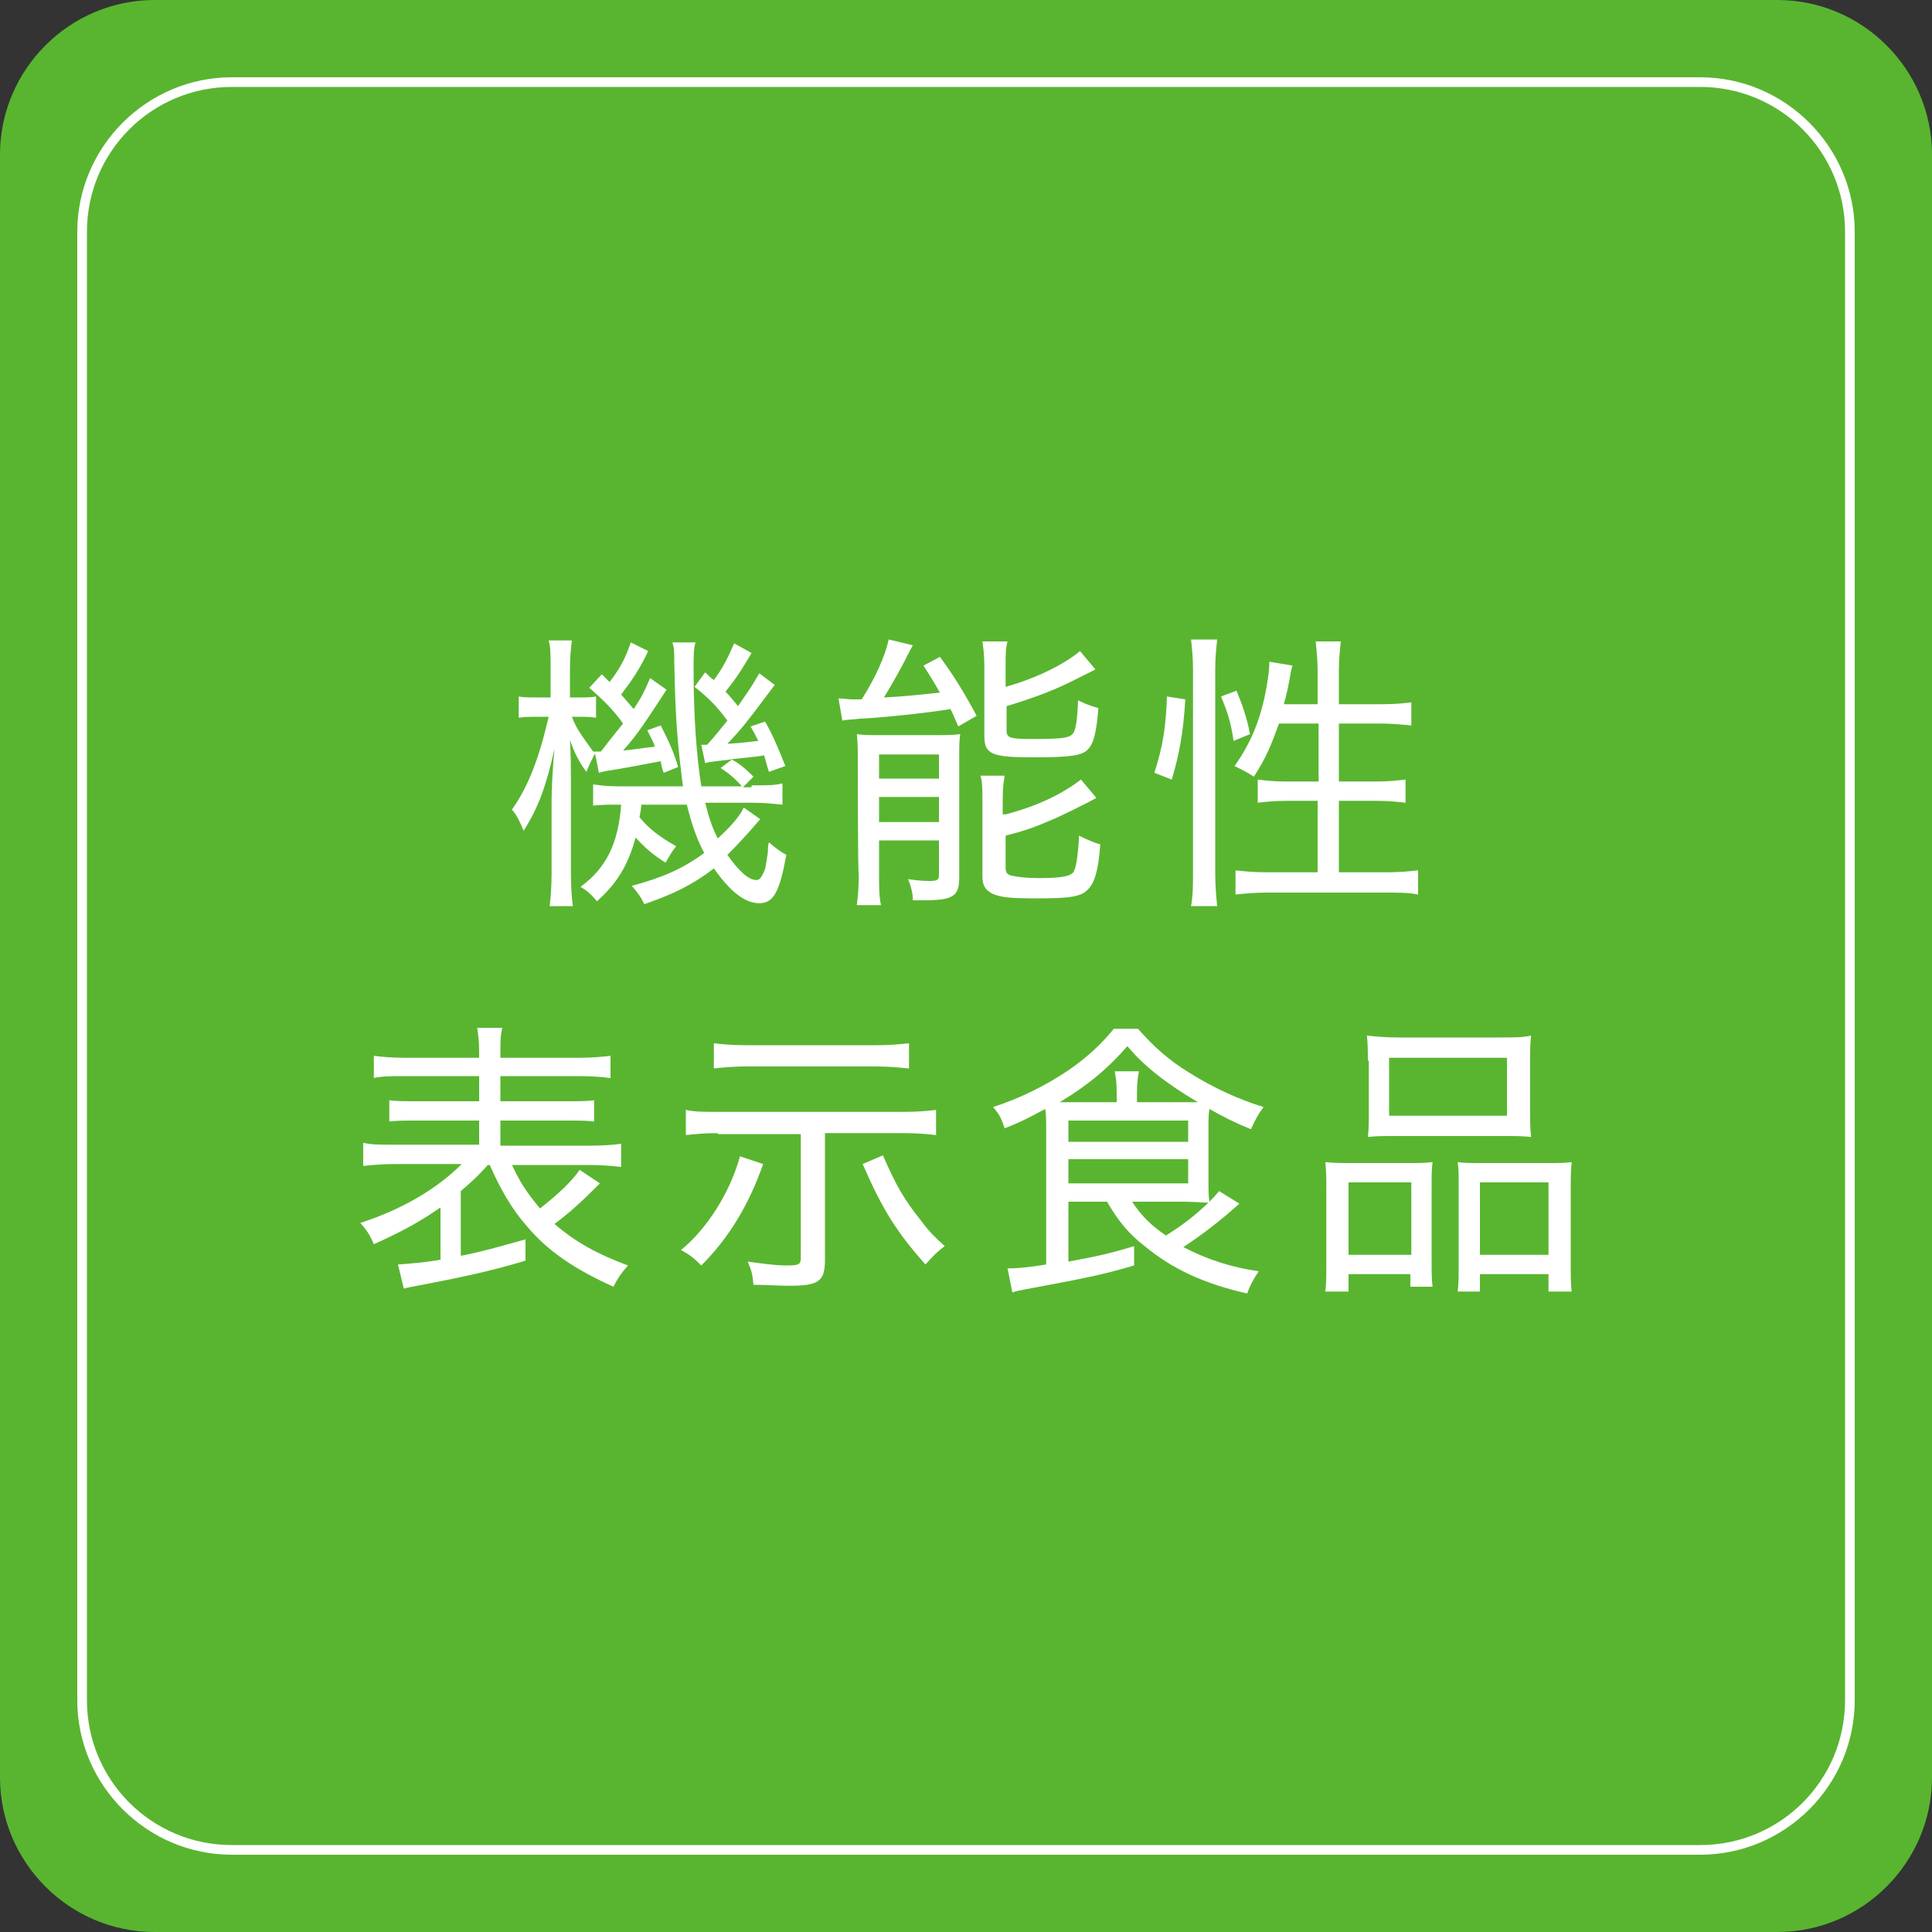
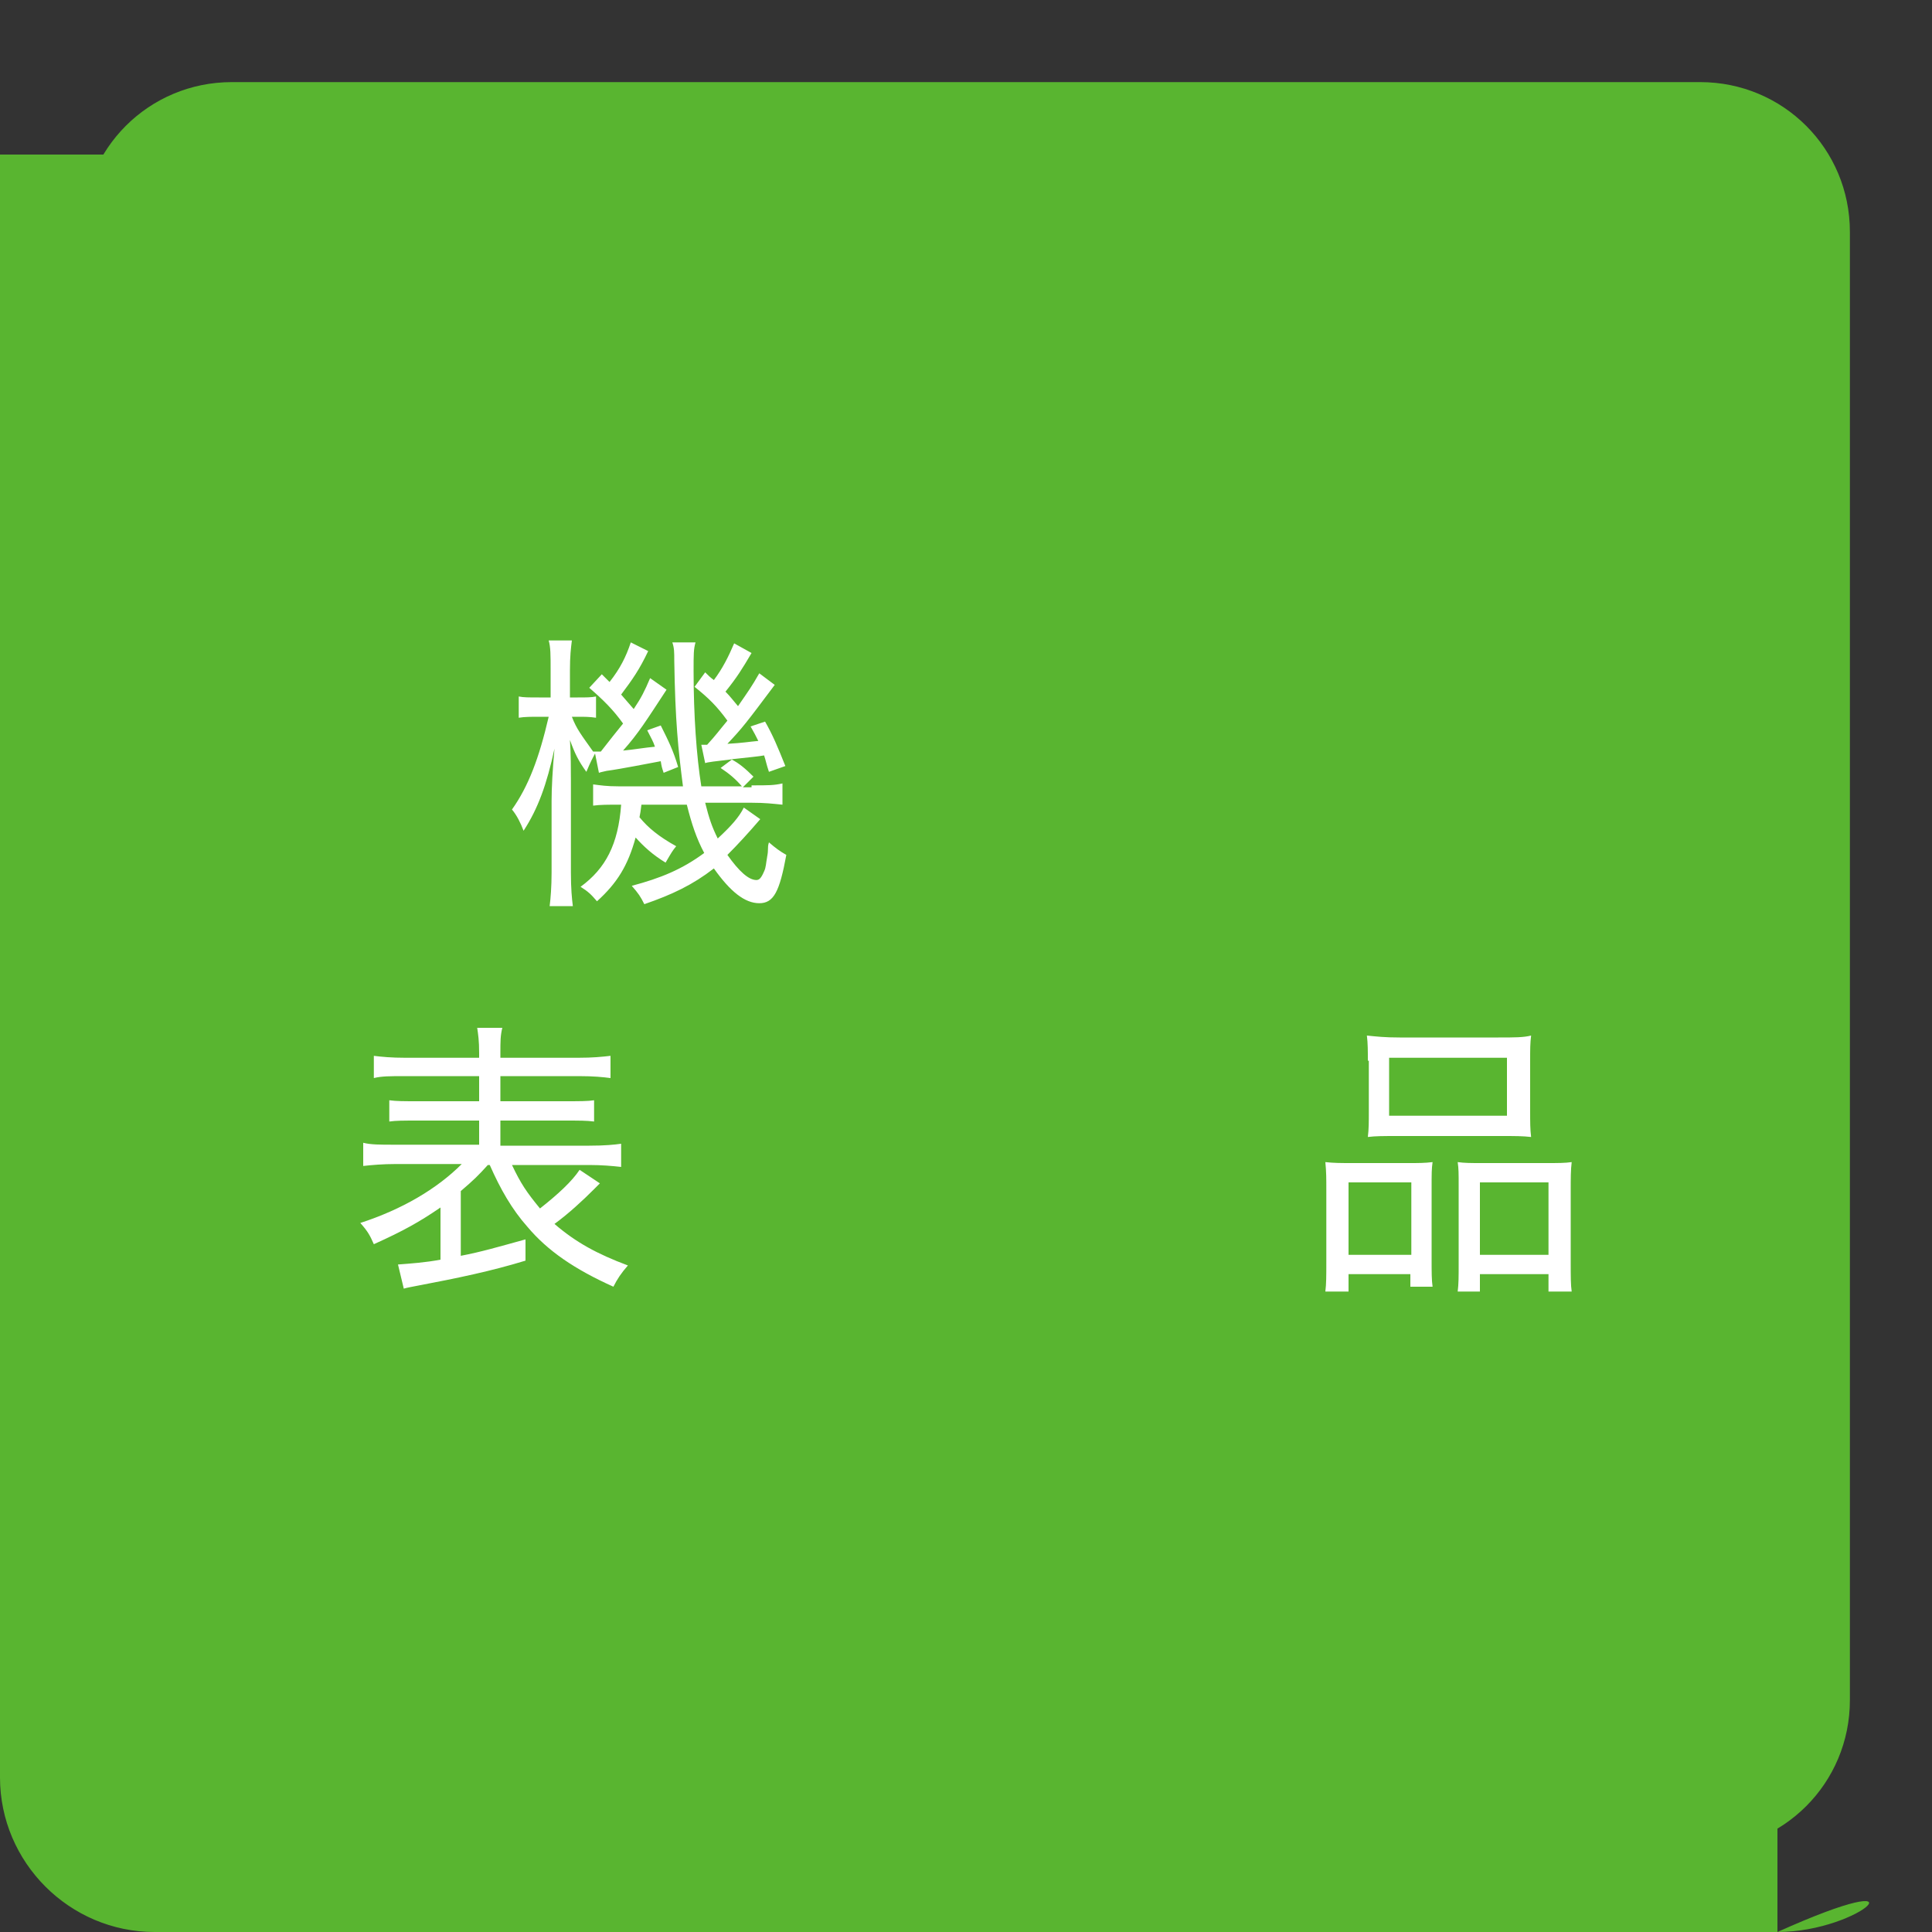
<svg xmlns="http://www.w3.org/2000/svg" version="1.1" id="レイヤー_1" x="0px" y="0px" viewBox="0 0 200 200" style="enable-background:new 0 0 200 200;" xml:space="preserve">
  <rect x="0" y="0" width="200" height="200" fill="#333333" stroke="none" />
  <style type="text/css">
	.st0{fill:#59B530;}
	.st1{fill:#FFFFFF;}
</style>
-   <path class="st0" d="M184,200H16c-8.8,0-16-7.2-16-16V16C0,7.2,7.2,0,16,0h168c8.8,0,16,7.2,16,16v168C200,192.8,192.8,200,184,200z  " />
+   <path class="st0" d="M184,200H16c-8.8,0-16-7.2-16-16V16h168c8.8,0,16,7.2,16,16v168C200,192.8,192.8,200,184,200z  " />
  <g>
    <path class="st0" d="M24,191.5c-8.6,0-15.5-6.9-15.5-15.5V24c0-8.6,6.9-15.5,15.5-15.5h152c8.6,0,15.5,6.9,15.5,15.5v152   c0,8.6-6.9,15.5-15.5,15.5H24z" />
-     <path class="st1" d="M176,9c8.3,0,15,6.7,15,15v152c0,8.3-6.7,15-15,15H24c-8.3,0-15-6.7-15-15V24c0-8.3,6.7-15,15-15H176 M176,8   H24C15.2,8,8,15.2,8,24v152c0,8.8,7.2,16,16,16h152c8.8,0,16-7.2,16-16V24C192,15.2,184.8,8,176,8L176,8z" />
  </g>
  <g>
    <g>
      <path class="st1" d="M61.6,78c-0.3,0.6-0.4,0.7-0.9,1.9c-0.8-1.1-1.2-1.9-1.7-3.3c0.1,1.4,0.1,3.2,0.1,4.2v9.5    c0,1.7,0.1,2.7,0.2,3.5h-2.4c0.1-0.8,0.2-2,0.2-3.5v-7.4c0-1.3,0.1-3.2,0.3-5.4c-0.8,3.7-1.7,6.2-3.2,8.5    c-0.3-0.8-0.7-1.6-1.2-2.2c1.7-2.4,2.8-5.3,3.8-9.6h-1c-0.8,0-1.5,0-2.1,0.1v-2.2c0.5,0.1,1,0.1,2.1,0.1H57v-2.8    c0-1.6,0-2.4-0.2-3.1h2.4c-0.1,0.8-0.2,1.6-0.2,3.1v2.8h0.8c0.9,0,1.4,0,1.9-0.1v2.2c-0.7-0.1-1.1-0.1-1.9-0.1h-0.6    c0.5,1.3,1,1.9,2.2,3.6c0.2,0,0.3,0,0.4,0c0.1,0,0.2,0,0.4,0c1-1.3,1.5-1.9,2.3-2.9c-1-1.4-2-2.4-3.5-3.7l1.3-1.4    c0.5,0.5,0.5,0.5,0.8,0.8c1.1-1.4,1.7-2.6,2.2-4.1l1.8,0.9c-0.9,1.9-1.6,2.9-2.8,4.5c0.5,0.6,0.8,0.9,1.3,1.5    c0.8-1.2,1.1-1.8,1.7-3.2l1.7,1.2c-2.1,3.2-2.9,4.5-4.5,6.3c1.1-0.1,2.2-0.3,3.3-0.4c-0.2-0.6-0.4-0.9-0.8-1.7l1.4-0.5    c0.8,1.6,1.3,2.6,1.8,4.3l-1.5,0.6c-0.2-0.6-0.2-0.6-0.3-1.2c-1.1,0.2-4.1,0.8-5.6,1c-0.4,0.1-0.5,0.1-0.8,0.2L61.6,78z     M77.8,81.3c1.8,0,2.3,0,3.2-0.2v2.2c-1-0.1-1.8-0.2-3.2-0.2H73c0.4,1.6,0.7,2.5,1.3,3.7c1.4-1.3,2.2-2.2,2.7-3.2l1.7,1.2    c-1.2,1.4-2.3,2.6-3.4,3.7c1.2,1.7,2.2,2.6,3,2.6c0.3,0,0.5-0.2,0.8-0.9c0.2-0.4,0.2-0.9,0.3-1.4c0-0.1,0.1-0.4,0.1-0.9    c0-0.2,0-0.4,0.1-0.7c0.7,0.6,1.1,0.9,1.8,1.3c-0.7,3.8-1.3,5-2.8,5c-1.5,0-3-1.2-4.7-3.6c-2.2,1.7-4.3,2.7-7.2,3.7    c-0.4-0.8-0.6-1.1-1.3-1.9c3-0.8,5.2-1.7,7.5-3.4c-0.8-1.5-1.3-3-1.8-5h-4.7c-0.1,0.8-0.1,0.8-0.2,1.3c0.9,1.1,2,2,3.8,3    c-0.4,0.5-0.4,0.5-1.1,1.7c-1.3-0.8-2.2-1.6-3.1-2.6c-0.8,2.9-1.9,4.7-4,6.6c-0.6-0.7-0.9-1-1.7-1.5c2.6-1.9,3.9-4.4,4.2-8.5H64    c-1,0-1.9,0-2.6,0.1v-2.2c0.8,0.1,1.4,0.2,2.6,0.2h6.7c-0.5-3.9-0.8-6.7-0.9-13c0-0.9,0-1.3-0.2-1.9H72c-0.2,0.7-0.2,1.2-0.2,3    c0,4.5,0.3,8.8,0.8,11.9h4.2c-0.7-0.8-1.3-1.3-2.2-1.9l1.2-0.9c-1.7,0.2-2.6,0.3-2.8,0.4l-0.4-1.9c0.2,0,0.3,0,0.6,0    c1-1.1,1.1-1.3,2.1-2.5c-1.1-1.5-1.9-2.3-3.4-3.5l1.1-1.5c0.4,0.4,0.5,0.5,0.9,0.8c0.9-1.2,1.5-2.4,2.1-3.8l1.8,1    c-1,1.7-1.5,2.5-2.7,4c0.5,0.5,0.7,0.8,1.3,1.5c1.1-1.6,1.4-2,2.2-3.4l1.6,1.2c-3,4-3.3,4.4-4.9,6.1c1.7-0.1,2.1-0.2,3.2-0.3    c-0.3-0.6-0.4-0.8-0.8-1.5l1.5-0.5c0.8,1.4,1.3,2.6,2.1,4.6l-1.7,0.6c-0.3-0.9-0.3-1.1-0.5-1.7c-0.5,0.1-1.6,0.2-3.4,0.4    c0.8,0.4,1.5,1,2.3,1.8l-1.1,1.1H77.8z" />
-       <path class="st1" d="M86.8,72.3c0.4,0,1.1,0.1,1.4,0.1c0.1,0,0.1,0,1,0c1.4-2.2,2.4-4.4,2.8-6.2l2.5,0.6c-0.3,0.5-0.4,0.8-0.6,1.1    c-0.3,0.7-1.7,3.2-2.4,4.3c2.2-0.1,3.8-0.3,5.8-0.5c-0.8-1.4-1-1.7-1.7-2.8l1.7-0.9c1.4,1.9,2.4,3.5,3.8,6.1l-1.9,1.1    c-0.4-0.9-0.5-1.2-0.8-1.8c-2.4,0.4-7.1,0.9-9.4,1c-0.8,0.1-1.5,0.1-1.8,0.2L86.8,72.3z M88.8,78.8c0-1.1,0-1.8-0.1-2.8    c0.7,0.1,1.3,0.1,2.3,0.1h5.6c1.3,0,2,0,2.8-0.1c-0.1,0.6-0.1,1.4-0.1,2v12.8c0,2-0.6,2.4-3.8,2.4c-0.2,0-0.6,0-1,0    c0-0.7-0.2-1.5-0.5-2.2c0.6,0.1,1.4,0.2,2.2,0.2c0.8,0,1-0.1,1-0.6V87H91v3.5c0,1.4,0,2.3,0.2,3.2h-2.5c0.1-0.8,0.2-1.7,0.2-3.1    C88.8,90.6,88.8,78.8,88.8,78.8z M91,80.6h6.2v-2.5H91V80.6z M91,85.1h6.2v-2.6H91V85.1z M104.1,71.1c2.9-0.8,5.9-2.2,7.7-3.7    l1.6,1.9c-0.6,0.3-0.6,0.3-1.8,0.9c-2.1,1.1-4.4,2-7.4,2.9v2.5c0,0.8,0.3,0.9,2.8,0.9c2.7,0,3.5-0.1,3.9-0.4    c0.4-0.3,0.6-1,0.7-3.6c0.8,0.4,1.4,0.6,2.1,0.8c-0.2,2.6-0.5,3.7-1.1,4.3s-1.7,0.8-5.6,0.8c-4.3,0-5.1-0.3-5.1-2.2v-7.2    c0-1.1-0.1-1.9-0.2-2.6h2.6c-0.2,0.7-0.2,1.3-0.2,2.6V71.1z M104.1,84.3c3.1-0.8,5.7-2,7.8-3.6l1.6,1.9c-1.1,0.6-3.7,1.9-4.7,2.3    c-1.6,0.7-2.7,1.1-4.7,1.6v3.3c0,0.6,0.2,0.8,0.9,0.9c0.6,0.1,1.3,0.2,2.6,0.2c2.3,0,3.2-0.2,3.5-0.6c0.3-0.4,0.5-1.7,0.6-3.8    c0.6,0.3,1.4,0.7,2.2,0.9c-0.2,2.8-0.6,4-1.3,4.7c-0.7,0.7-1.7,0.9-5.2,0.9c-2.9,0-3.8-0.1-4.7-0.5c-0.7-0.4-1-0.8-1-1.8V83    c0-1.4,0-2-0.2-2.7h2.5c-0.1,0.7-0.2,1.1-0.2,2.6V84.3z" />
-       <path class="st1" d="M119.5,80c0.9-2.8,1.2-4.8,1.3-7.9l1.9,0.3c-0.2,3.4-0.6,5.6-1.4,8.3L119.5,80z M123.3,93.8    c0.2-1.1,0.2-2.3,0.2-3.5V69.3c0-1.2-0.1-2.1-0.2-3.1h2.7c-0.1,1-0.2,1.8-0.2,3.1v21.1c0,1.3,0.1,2.4,0.2,3.4    C126,93.8,123.3,93.8,123.3,93.8z M127.7,76.7c-0.3-2-0.6-2.9-1.3-4.6l1.6-0.6c0.5,1.2,1.1,2.8,1.4,4.5L127.7,76.7z M132.4,74.9    c-0.8,2.2-1.3,3.5-2.6,5.5c-0.8-0.5-0.8-0.5-2-1.1c1.7-2.4,2.7-4.8,3.3-8.1c0.2-1.2,0.3-1.8,0.3-2.7l2.4,0.4    c-0.1,0.3-0.1,0.3-0.2,0.8c-0.1,0.7-0.4,2.2-0.7,3.2h3.5v-3.4c0-1.1-0.1-2.1-0.2-3.1h2.6c-0.1,0.9-0.2,1.9-0.2,3.1v3.4h4.4    c1.5,0,2.4-0.1,3.1-0.2v2.4c-1-0.1-2.1-0.2-3.1-0.2h-4.4v6h3.8c1.4,0,2.2-0.1,3.1-0.2v2.4c-0.9-0.1-1.7-0.2-3.1-0.2h-3.8v7.4h4.9    c1.4,0,2.4-0.1,3.3-0.2v2.5c-1-0.2-2.1-0.2-3.3-0.2h-12.3c-1.3,0-2.3,0.1-3.3,0.2v-2.5c0.9,0.1,1.9,0.2,3.3,0.2h5.2v-7.4h-3.1    c-1.3,0-2.3,0.1-3.1,0.2v-2.4c0.8,0.1,1.6,0.2,2.9,0.2h3.4v-6H132.4z" />
      <path class="st1" d="M50.5,120.6c-1,1.1-1.4,1.5-2.8,2.7v6.7c2.1-0.4,3.8-0.9,6.7-1.7v2.2c-3.6,1.1-7,1.8-11.2,2.6    c-0.5,0.1-1.1,0.2-1.4,0.3l-0.6-2.5c1.3-0.1,2.8-0.2,4.4-0.5V125c-2.2,1.5-3.8,2.4-6.9,3.8c-0.4-0.9-0.6-1.3-1.4-2.2    c4.3-1.4,7.9-3.5,10.5-6.1h-6.8c-1.4,0-2.5,0.1-3.4,0.2v-2.4c0.8,0.2,1.7,0.2,3.3,0.2h8.7V116h-6.2c-1.7,0-2.4,0-3.1,0.1v-2.2    c0.8,0.1,1.4,0.1,3.1,0.1h6.2v-2.6h-7.7c-1.5,0-2.4,0-3.2,0.2v-2.3c0.8,0.1,1.8,0.2,3.3,0.2h7.6V109c0-1.3-0.1-1.9-0.2-2.6H52    c-0.2,0.8-0.2,1.4-0.2,2.6v0.5h8c1.6,0,2.5-0.1,3.4-0.2v2.3c-0.8-0.1-1.7-0.2-3.3-0.2h-8.1v2.6h6.5c1.8,0,2.5,0,3.2-0.1v2.2    c-0.8-0.1-1.4-0.1-3.2-0.1h-6.5v2.6H61c1.6,0,2.6-0.1,3.3-0.2v2.4c-0.9-0.1-2-0.2-3.3-0.2h-8c0.9,1.9,1.5,2.8,2.9,4.5    c1.9-1.5,3.3-2.8,4.1-4l2.1,1.4c-0.2,0.2-0.2,0.2-0.6,0.6c-1.2,1.2-2.6,2.5-4.1,3.6c2.2,1.9,4.4,3.1,7.6,4.3    c-0.7,0.8-1.1,1.4-1.5,2.2c-4-1.8-6.8-3.7-8.9-6.2c-1.6-1.8-2.8-3.9-3.9-6.4H50.5z" />
-       <path class="st1" d="M79,120.5c-1.5,4.3-3.6,7.7-6.4,10.5c-0.8-0.8-1.2-1.1-2.1-1.6c2.7-2.2,5.1-6,6.1-9.7L79,120.5z M74.3,117.3    c-1.4,0-2.3,0.1-3.3,0.2v-2.6c1,0.2,1.7,0.2,3.3,0.2h19.3c1.4,0,2.4-0.1,3.3-0.2v2.6c-1-0.1-1.9-0.2-3.3-0.2h-8.2v13.1    c0,2.2-0.6,2.7-3.6,2.7c-1.3,0-2.7-0.1-3.8-0.1c-0.1-1.1-0.2-1.5-0.6-2.4c1.5,0.2,2.8,0.4,4,0.4c1.3,0,1.5-0.1,1.5-0.8v-12.8H74.3    z M94,110.6c-1-0.1-2-0.2-3.3-0.2H77.1c-1.1,0-2.2,0.1-3.2,0.2V108c0.9,0.1,1.9,0.2,3.3,0.2h13.6c1.3,0,2.3-0.1,3.3-0.2V110.6z     M91.4,119.6c1.3,3,2.2,4.6,3.9,6.7c0.8,1.1,1.4,1.7,2.5,2.7c-0.7,0.5-1.2,1-2,1.9c-3-3.4-4.4-5.6-6.5-10.4L91.4,119.6z" />
-       <path class="st1" d="M110.6,124.4v6.2c2.7-0.5,4.2-0.8,6.8-1.6l0,2c-3.4,1-5,1.3-11.4,2.5c-0.4,0.1-0.7,0.1-1.2,0.3l-0.5-2.5    c0.1,0,0.2,0,0.2,0c0.7,0,2-0.1,3.8-0.4V117c0-0.8,0-1.7-0.1-2.2c-1.7,0.9-2.4,1.3-4.2,2c-0.4-1.2-0.6-1.5-1.2-2.2    c2.8-0.9,5.4-2.2,7.8-3.8c2-1.4,3.4-2.7,4.7-4.3h2.5c1.6,1.8,3.1,3.2,5.4,4.6c2.4,1.5,5,2.7,7.6,3.5c-0.6,0.8-0.9,1.4-1.3,2.3    c-1.7-0.7-2.7-1.2-4.3-2.1c-0.1,0.6-0.1,1.1-0.1,1.9v5.5c0,1,0,1.6,0.1,2.2c0.4-0.4,0.5-0.5,1-1.1l2.1,1.3c-2,1.8-3.7,3.1-5.8,4.5    c2.5,1.3,5,2.1,7.8,2.5c-0.6,0.9-0.9,1.5-1.2,2.3c-4.4-1-7.7-2.5-10.6-4.9c-1.7-1.3-2.8-2.7-3.9-4.6    C114.7,124.4,110.6,124.4,110.6,124.4z M122.3,114.1c0.7,0,1,0,1.7,0c-3.5-2.1-5.5-3.7-7.3-5.8c-1.9,2.2-4,4-7,5.8    c0.6,0,0.9,0,1.5,0h4.4v-1c0-1.1-0.1-1.6-0.2-2.2h2.5c-0.1,0.6-0.2,1.1-0.2,2.2v1H122.3z M110.6,118.2H123V116h-12.4V118.2z     M110.6,122.5H123V120h-12.4V122.5z M117.2,124.4c0.9,1.4,2,2.5,3.5,3.5c1.9-1.2,2.9-2,4.4-3.4c-0.5,0-1.5-0.1-2.6-0.1    C122.5,124.4,117.2,124.4,117.2,124.4z" />
      <path class="st1" d="M137.3,123.2c0-1.2,0-1.9-0.1-2.9c0.9,0.1,1.6,0.1,2.8,0.1h5.9c0.9,0,1.6,0,2.4-0.1c-0.1,0.7-0.1,1.1-0.1,2.8    v7.2c0,1.4,0,2.2,0.1,2.9H146v-1.3h-6.4v1.8h-2.4c0.1-0.8,0.1-1.6,0.1-3.1L137.3,123.2L137.3,123.2z M139.6,129.9h6.5v-7.5h-6.5    V129.9z M141.6,109.8c0-1,0-1.8-0.1-2.6c1,0.1,1.8,0.2,3.4,0.2h10.2c1.7,0,2.6,0,3.4-0.2c-0.1,0.8-0.1,1.4-0.1,2.6v5.2    c0,1.2,0,1.9,0.1,2.7c-0.9-0.1-1.6-0.1-3.1-0.1h-10.7c-1.5,0-2.3,0-3.1,0.1c0.1-0.8,0.1-1.6,0.1-2.6V109.8z M143.9,115.5H156v-6    h-12.2V115.5z M151,122.8c0-1.4,0-1.8-0.1-2.5c0.7,0.1,1.4,0.1,2.4,0.1h6.8c1.2,0,1.9,0,2.6-0.1c-0.1,0.8-0.1,1.7-0.1,2.9v7.4    c0,1.6,0,2.4,0.1,3.1h-2.4v-1.8h-7.1v1.8h-2.3c0.1-0.8,0.1-1.5,0.1-2.9V122.8z M153.2,129.9h7.1v-7.5h-7.1V129.9z" />
    </g>
  </g>
</svg>